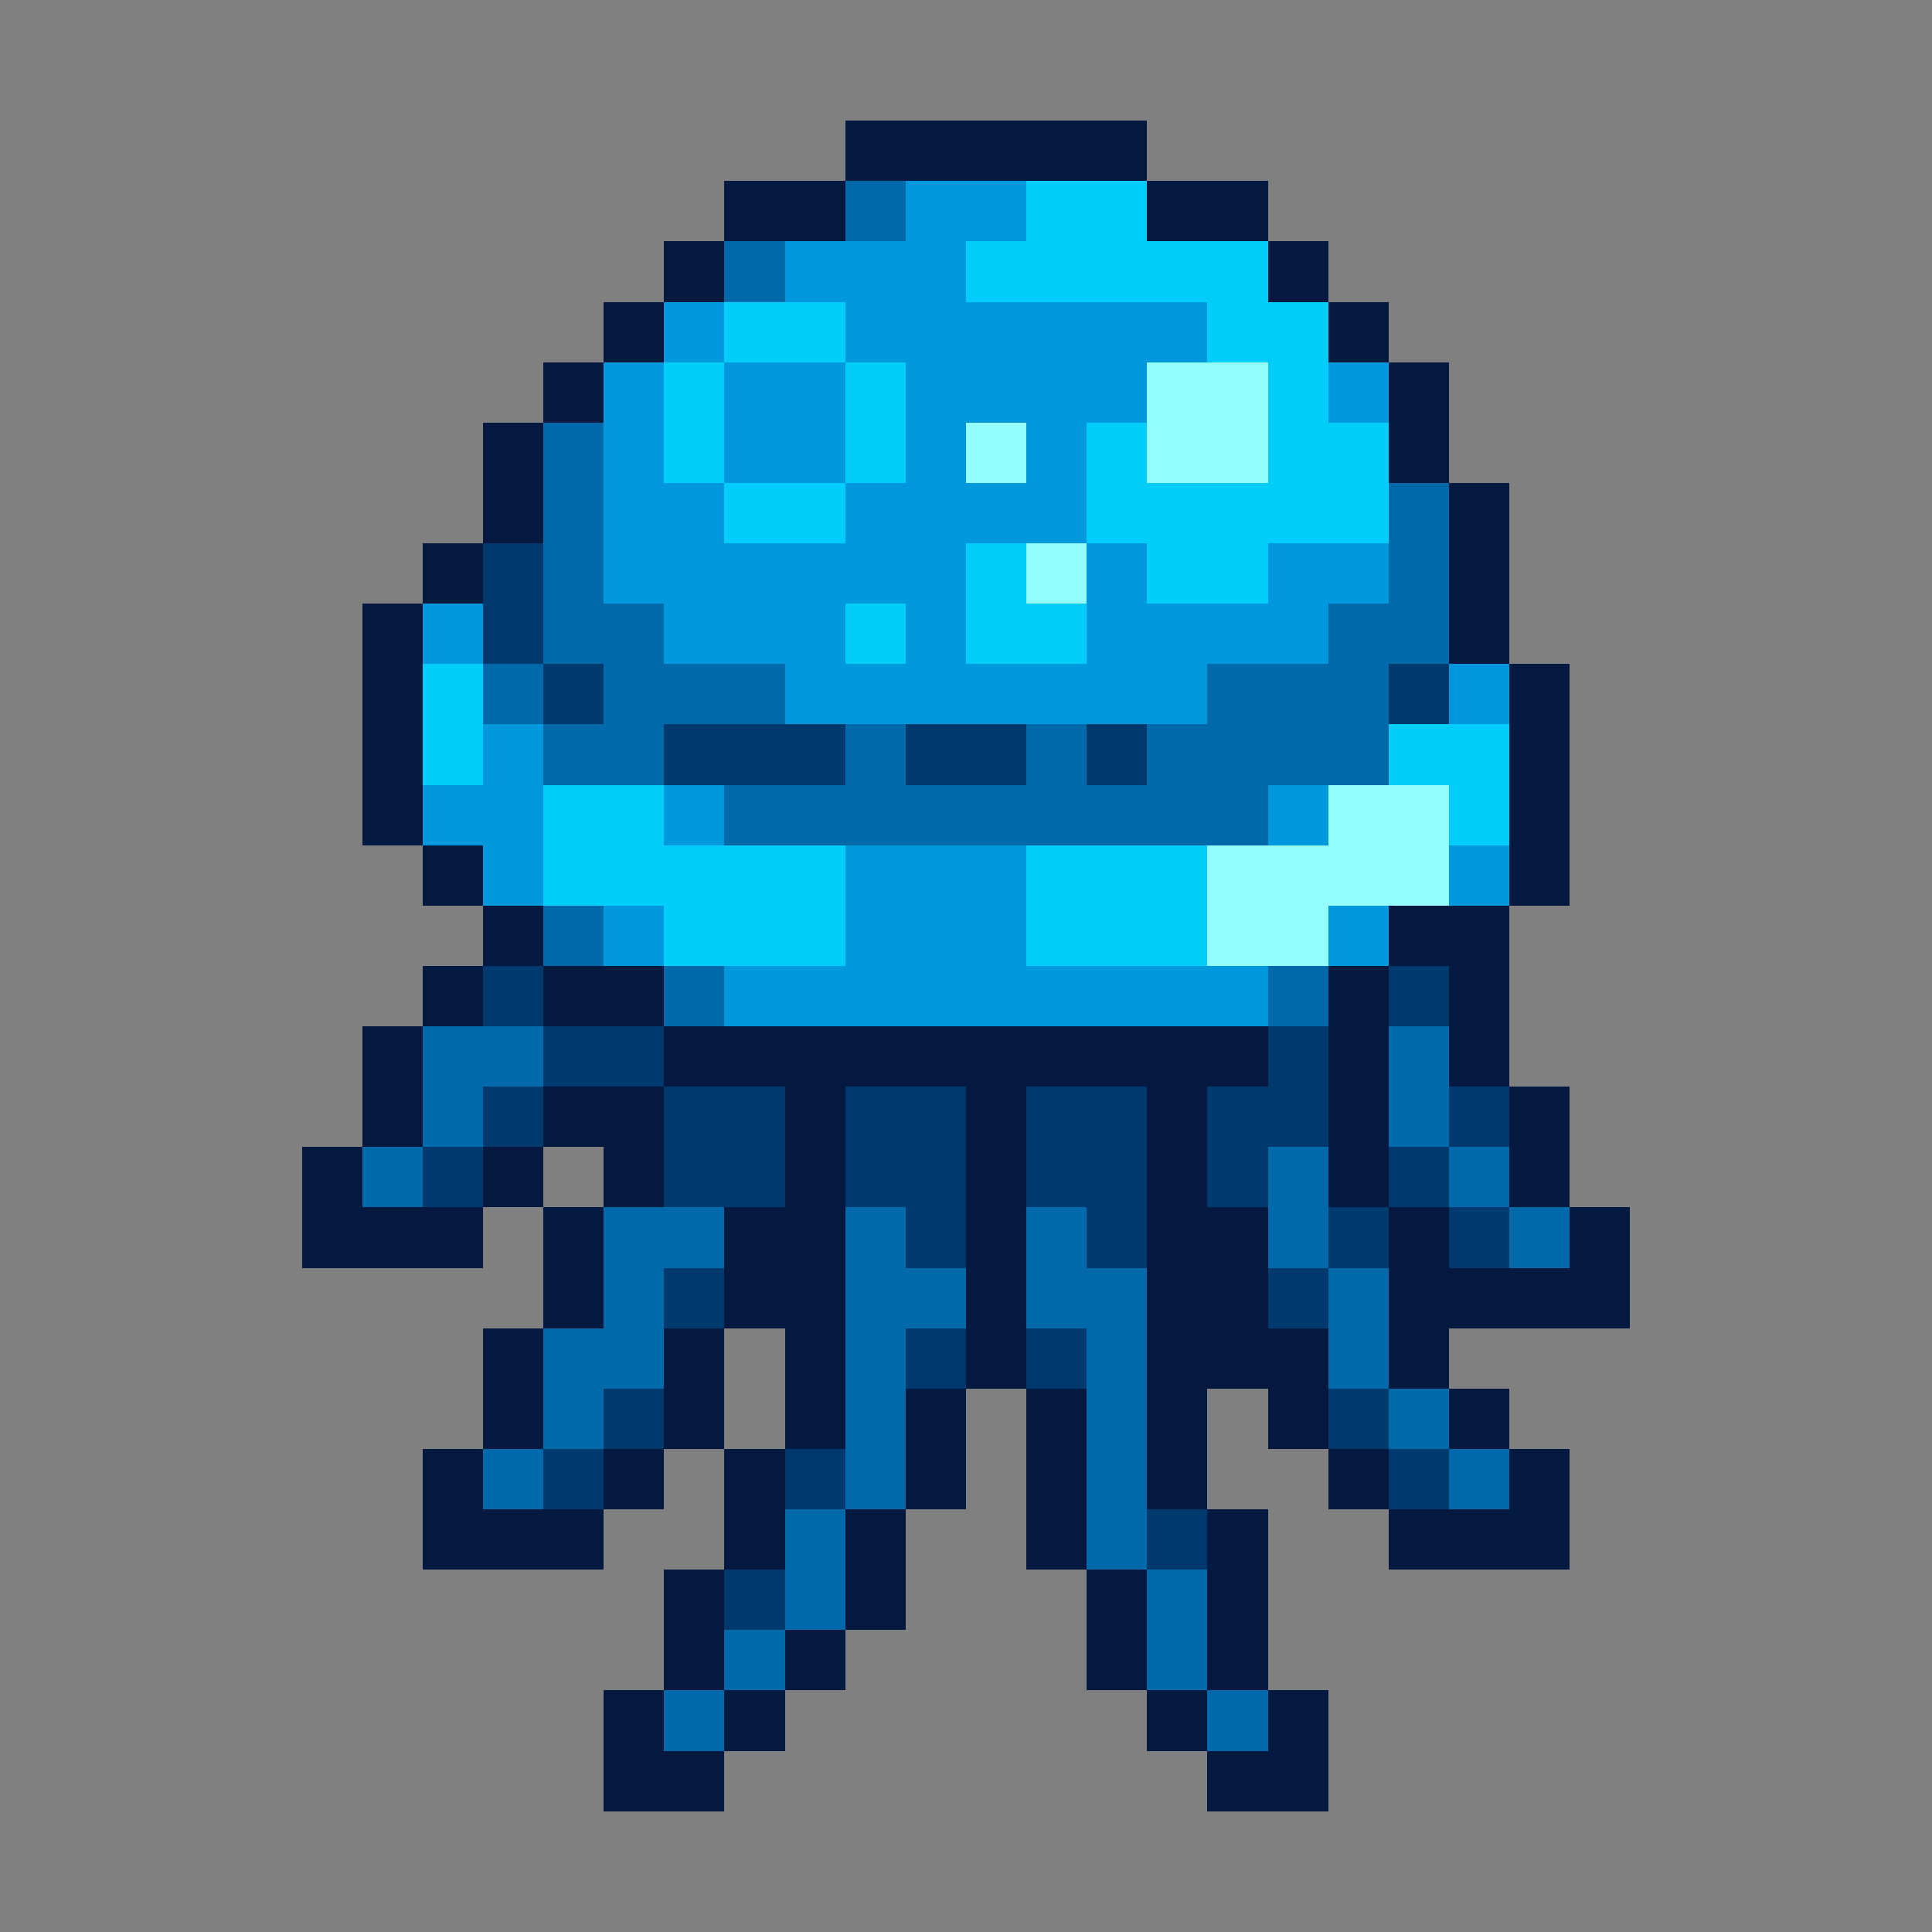
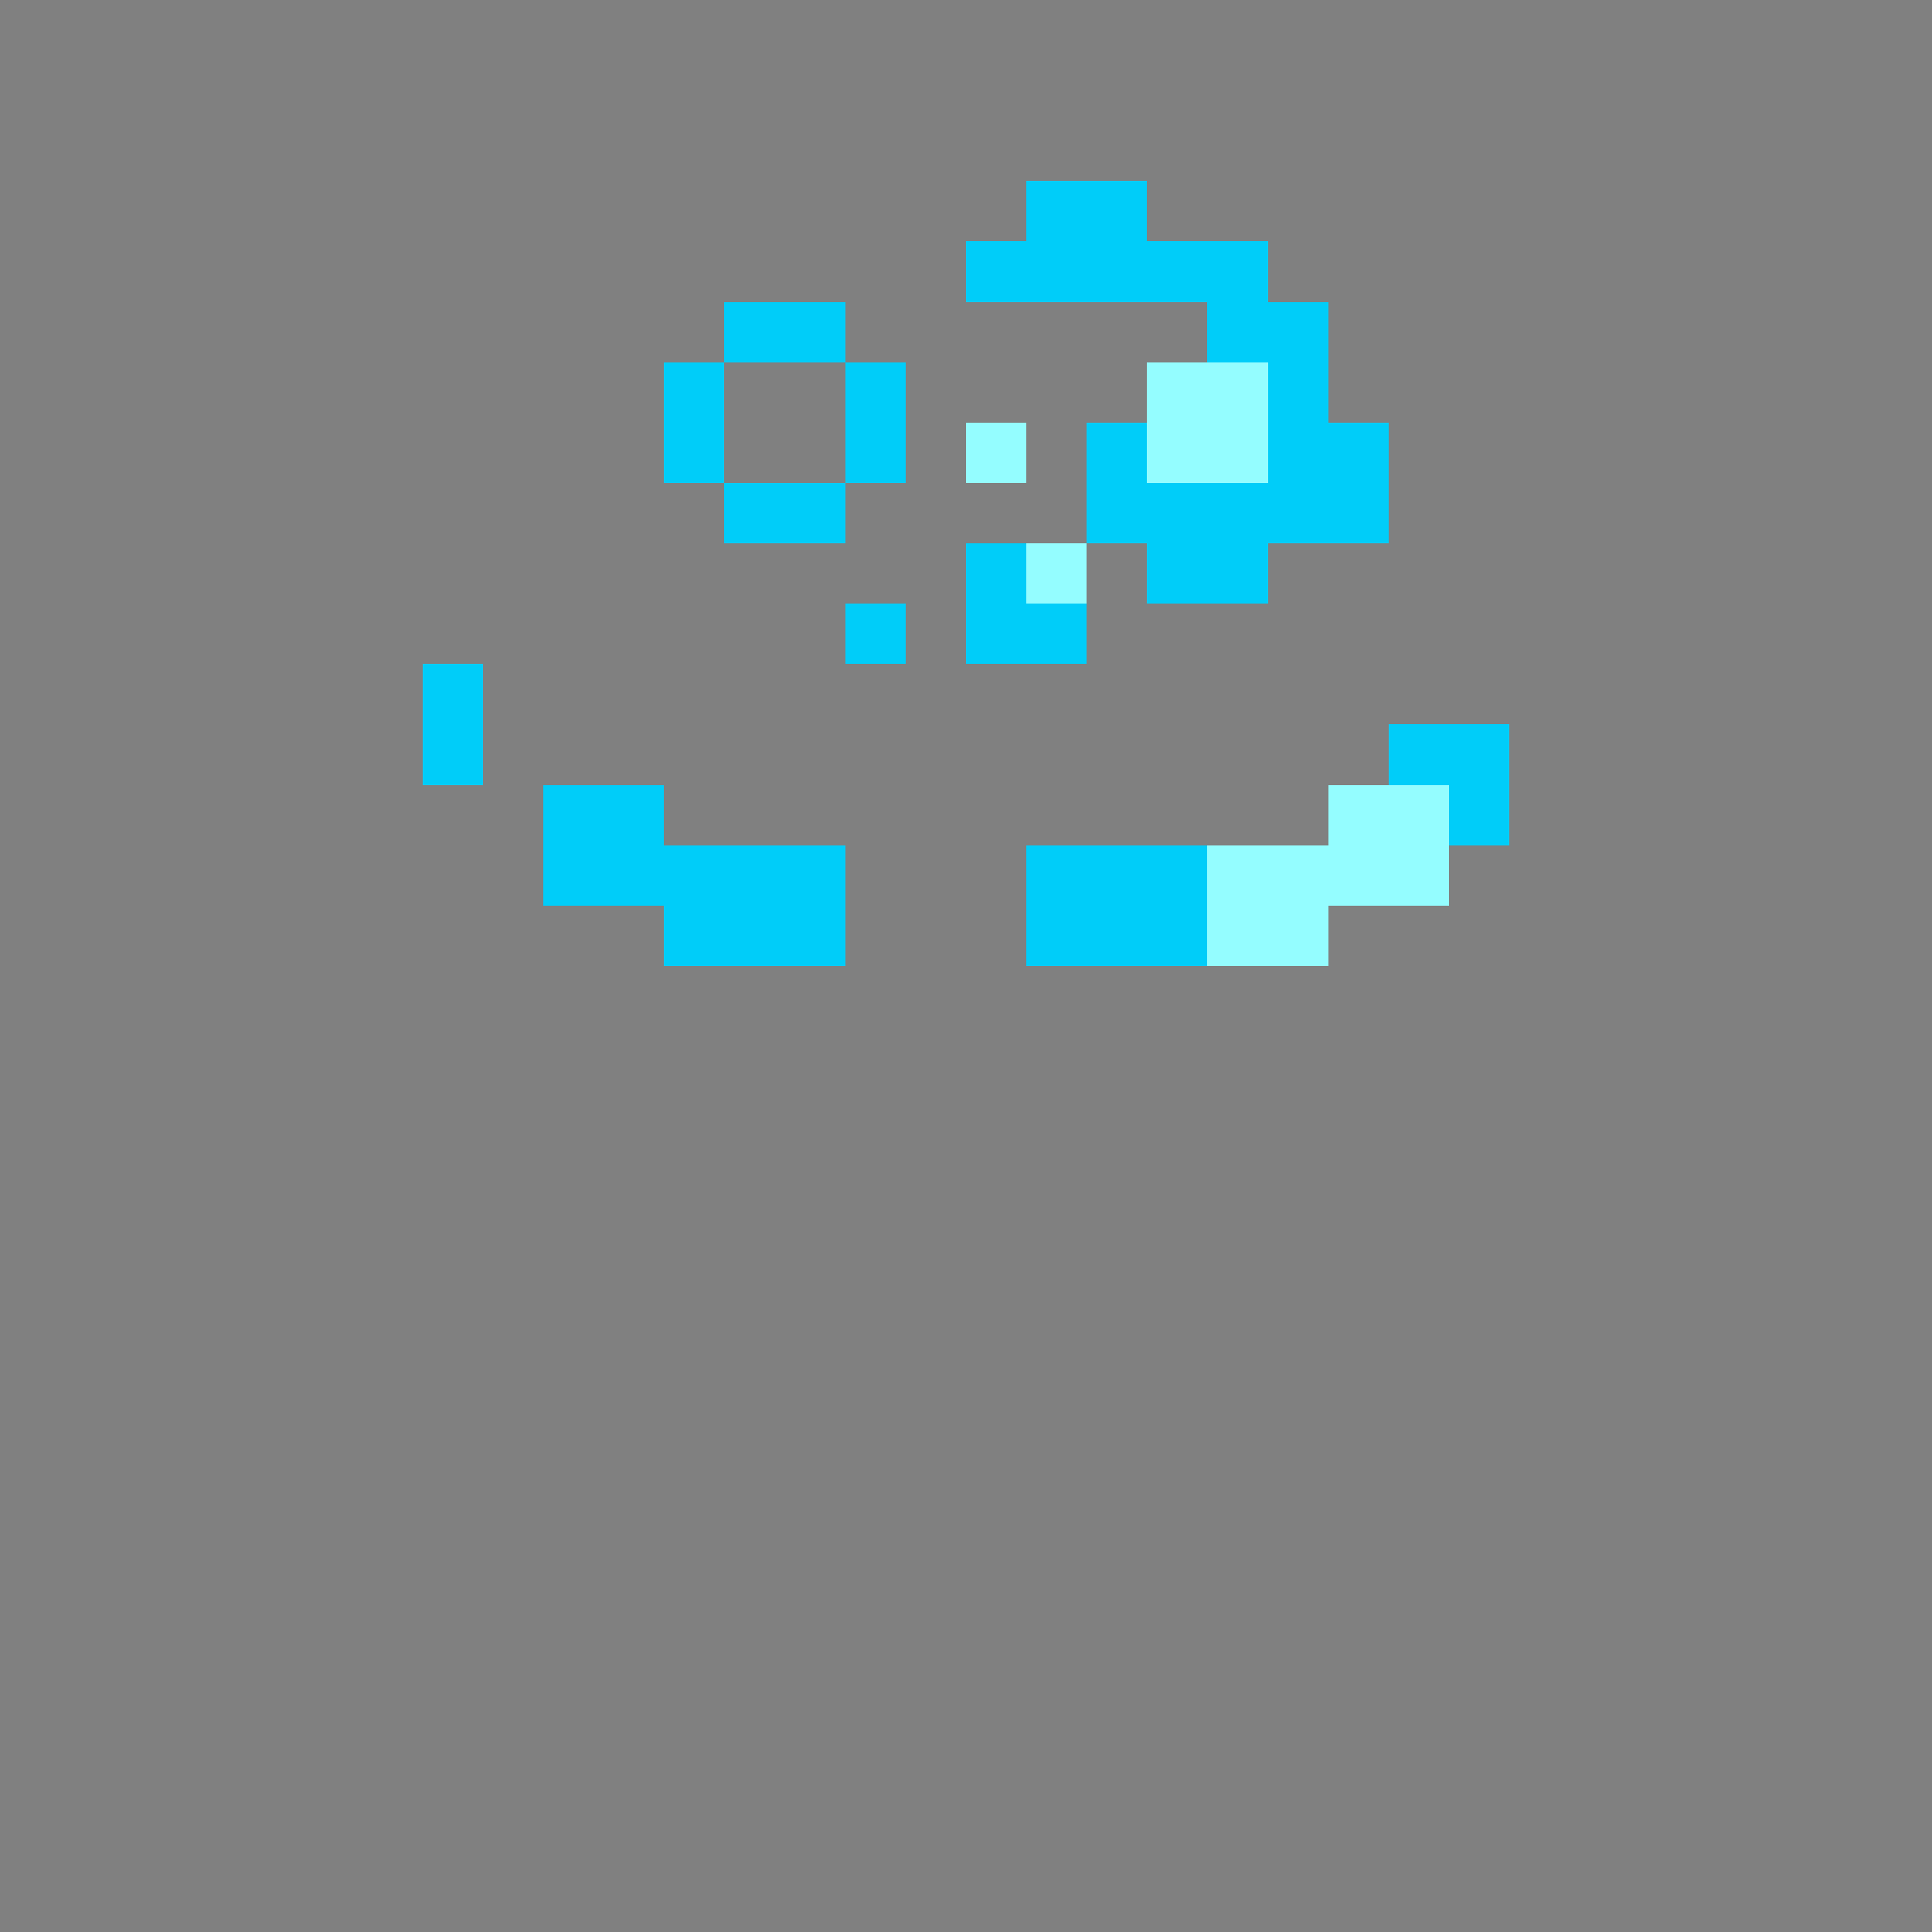
<svg xmlns="http://www.w3.org/2000/svg" viewBox="0 -0.5 32 32" shape-rendering="crispEdges">
  <rect x="0" y="-0.5" width="32" height="32" fill="#808080" stroke="none" />
-   <path stroke="#03193f" d="M14 2h5M12 3h2M19 3h2M11 4h1M21 4h1M10 5h1M22 5h1M9 6h1M23 6h1M8 7h1M23 7h1M8 8h1M24 8h1M7 9h1M24 9h1M6 10h1M24 10h1M6 11h1M25 11h1M6 12h1M25 12h1M6 13h1M25 13h1M7 14h1M25 14h1M8 15h1M23 15h2M7 16h1M9 16h2M22 16h1M24 16h1M6 17h1M11 17h10M22 17h1M24 17h1M6 18h1M9 18h2M13 18h1M16 18h1M19 18h1M22 18h1M25 18h1M5 19h1M8 19h1M10 19h1M13 19h1M16 19h1M19 19h1M22 19h1M25 19h1M5 20h3M9 20h1M12 20h2M16 20h1M19 20h2M23 20h1M26 20h1M9 21h1M12 21h2M16 21h1M19 21h2M23 21h4M8 22h1M11 22h1M13 22h1M16 22h1M19 22h3M23 22h1M8 23h1M11 23h1M13 23h1M15 23h1M17 23h1M19 23h1M21 23h1M24 23h1M7 24h1M10 24h1M12 24h1M15 24h1M17 24h1M19 24h1M22 24h1M25 24h1M7 25h3M12 25h1M14 25h1M17 25h1M20 25h1M23 25h3M11 26h1M14 26h1M18 26h1M20 26h1M11 27h1M13 27h1M18 27h1M20 27h1M10 28h1M12 28h1M19 28h1M21 28h1M10 29h2M20 29h2" />
-   <path stroke="#0069aa" d="M14 3h1M12 4h1M9 7h1M9 8h1M23 8h1M9 9h1M23 9h1M9 10h2M22 10h2M8 11h1M10 11h3M20 11h3M9 12h2M14 12h1M17 12h1M19 12h4M12 13h9M9 15h1M11 16h1M21 16h1M7 17h2M23 17h1M7 18h1M23 18h1M6 19h1M21 19h1M24 19h1M10 20h2M14 20h1M17 20h1M21 20h1M25 20h1M10 21h1M14 21h2M17 21h2M22 21h1M9 22h2M14 22h1M18 22h1M22 22h1M9 23h1M14 23h1M18 23h1M23 23h1M8 24h1M14 24h1M18 24h1M24 24h1M13 25h1M18 25h1M13 26h1M19 26h1M12 27h1M19 27h1M11 28h1M20 28h1" />
-   <path stroke="#0098dc" d="M15 3h2M13 4h3M11 5h1M14 5h6M10 6h1M12 6h2M15 6h4M22 6h1M10 7h1M12 7h2M15 7h1M17 7h1M10 8h2M14 8h4M10 9h6M18 9h1M21 9h2M7 10h1M11 10h3M15 10h1M18 10h4M13 11h7M24 11h1M8 12h1M7 13h2M11 13h1M21 13h1M8 14h1M14 14h3M24 14h1M10 15h1M14 15h3M22 15h1M12 16h9" />
  <path stroke="#00cdf9" d="M17 3h2M16 4h5M12 5h2M20 5h2M11 6h1M14 6h1M21 6h1M11 7h1M14 7h1M18 7h1M21 7h2M12 8h2M18 8h5M16 9h1M19 9h2M14 10h1M16 10h2M7 11h1M7 12h1M23 12h2M9 13h2M24 13h1M9 14h5M17 14h3M11 15h3M17 15h3" />
  <path stroke="#94fdff" d="M19 6h2M16 7h1M19 7h2M17 9h1M22 13h2M20 14h4M20 15h2" />
-   <path stroke="#00396d" d="M8 9h1M8 10h1M9 11h1M23 11h1M11 12h3M15 12h2M18 12h1M8 16h1M23 16h1M9 17h2M21 17h1M8 18h1M11 18h2M14 18h2M17 18h2M20 18h2M24 18h1M7 19h1M11 19h2M14 19h2M17 19h2M20 19h1M23 19h1M15 20h1M18 20h1M22 20h1M24 20h1M11 21h1M21 21h1M15 22h1M17 22h1M10 23h1M22 23h1M9 24h1M13 24h1M23 24h1M19 25h1M12 26h1" />
</svg>